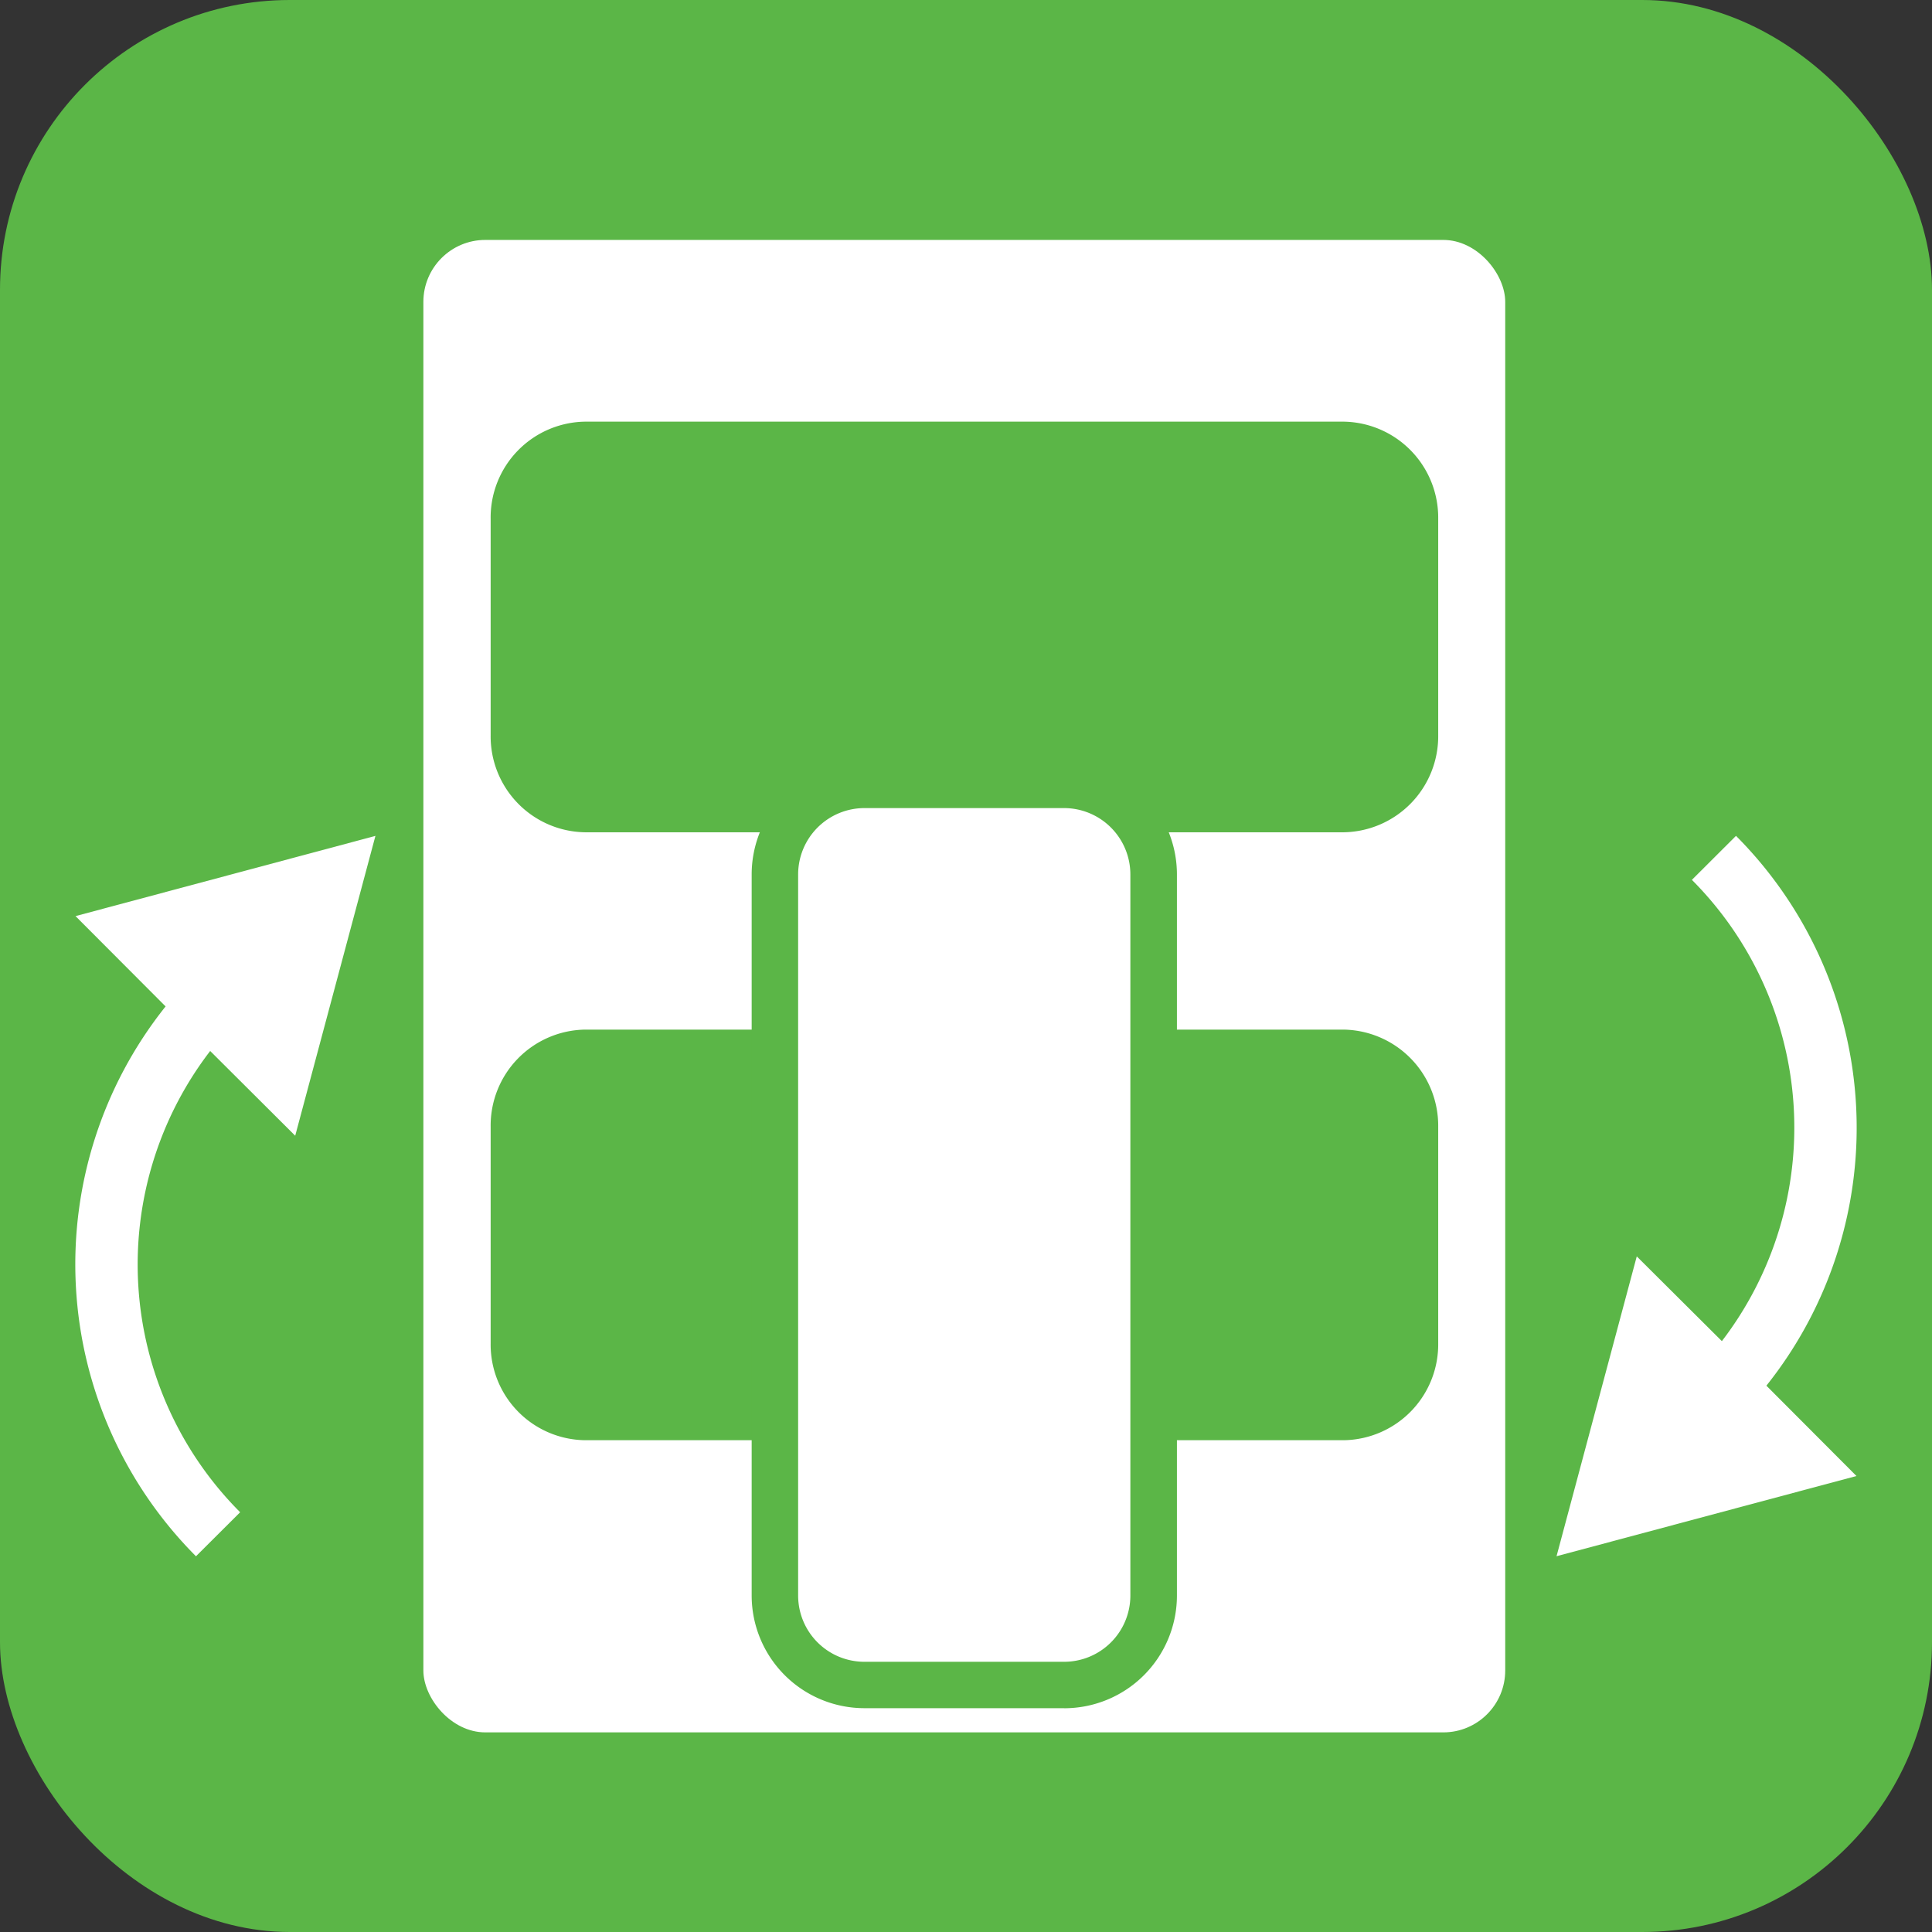
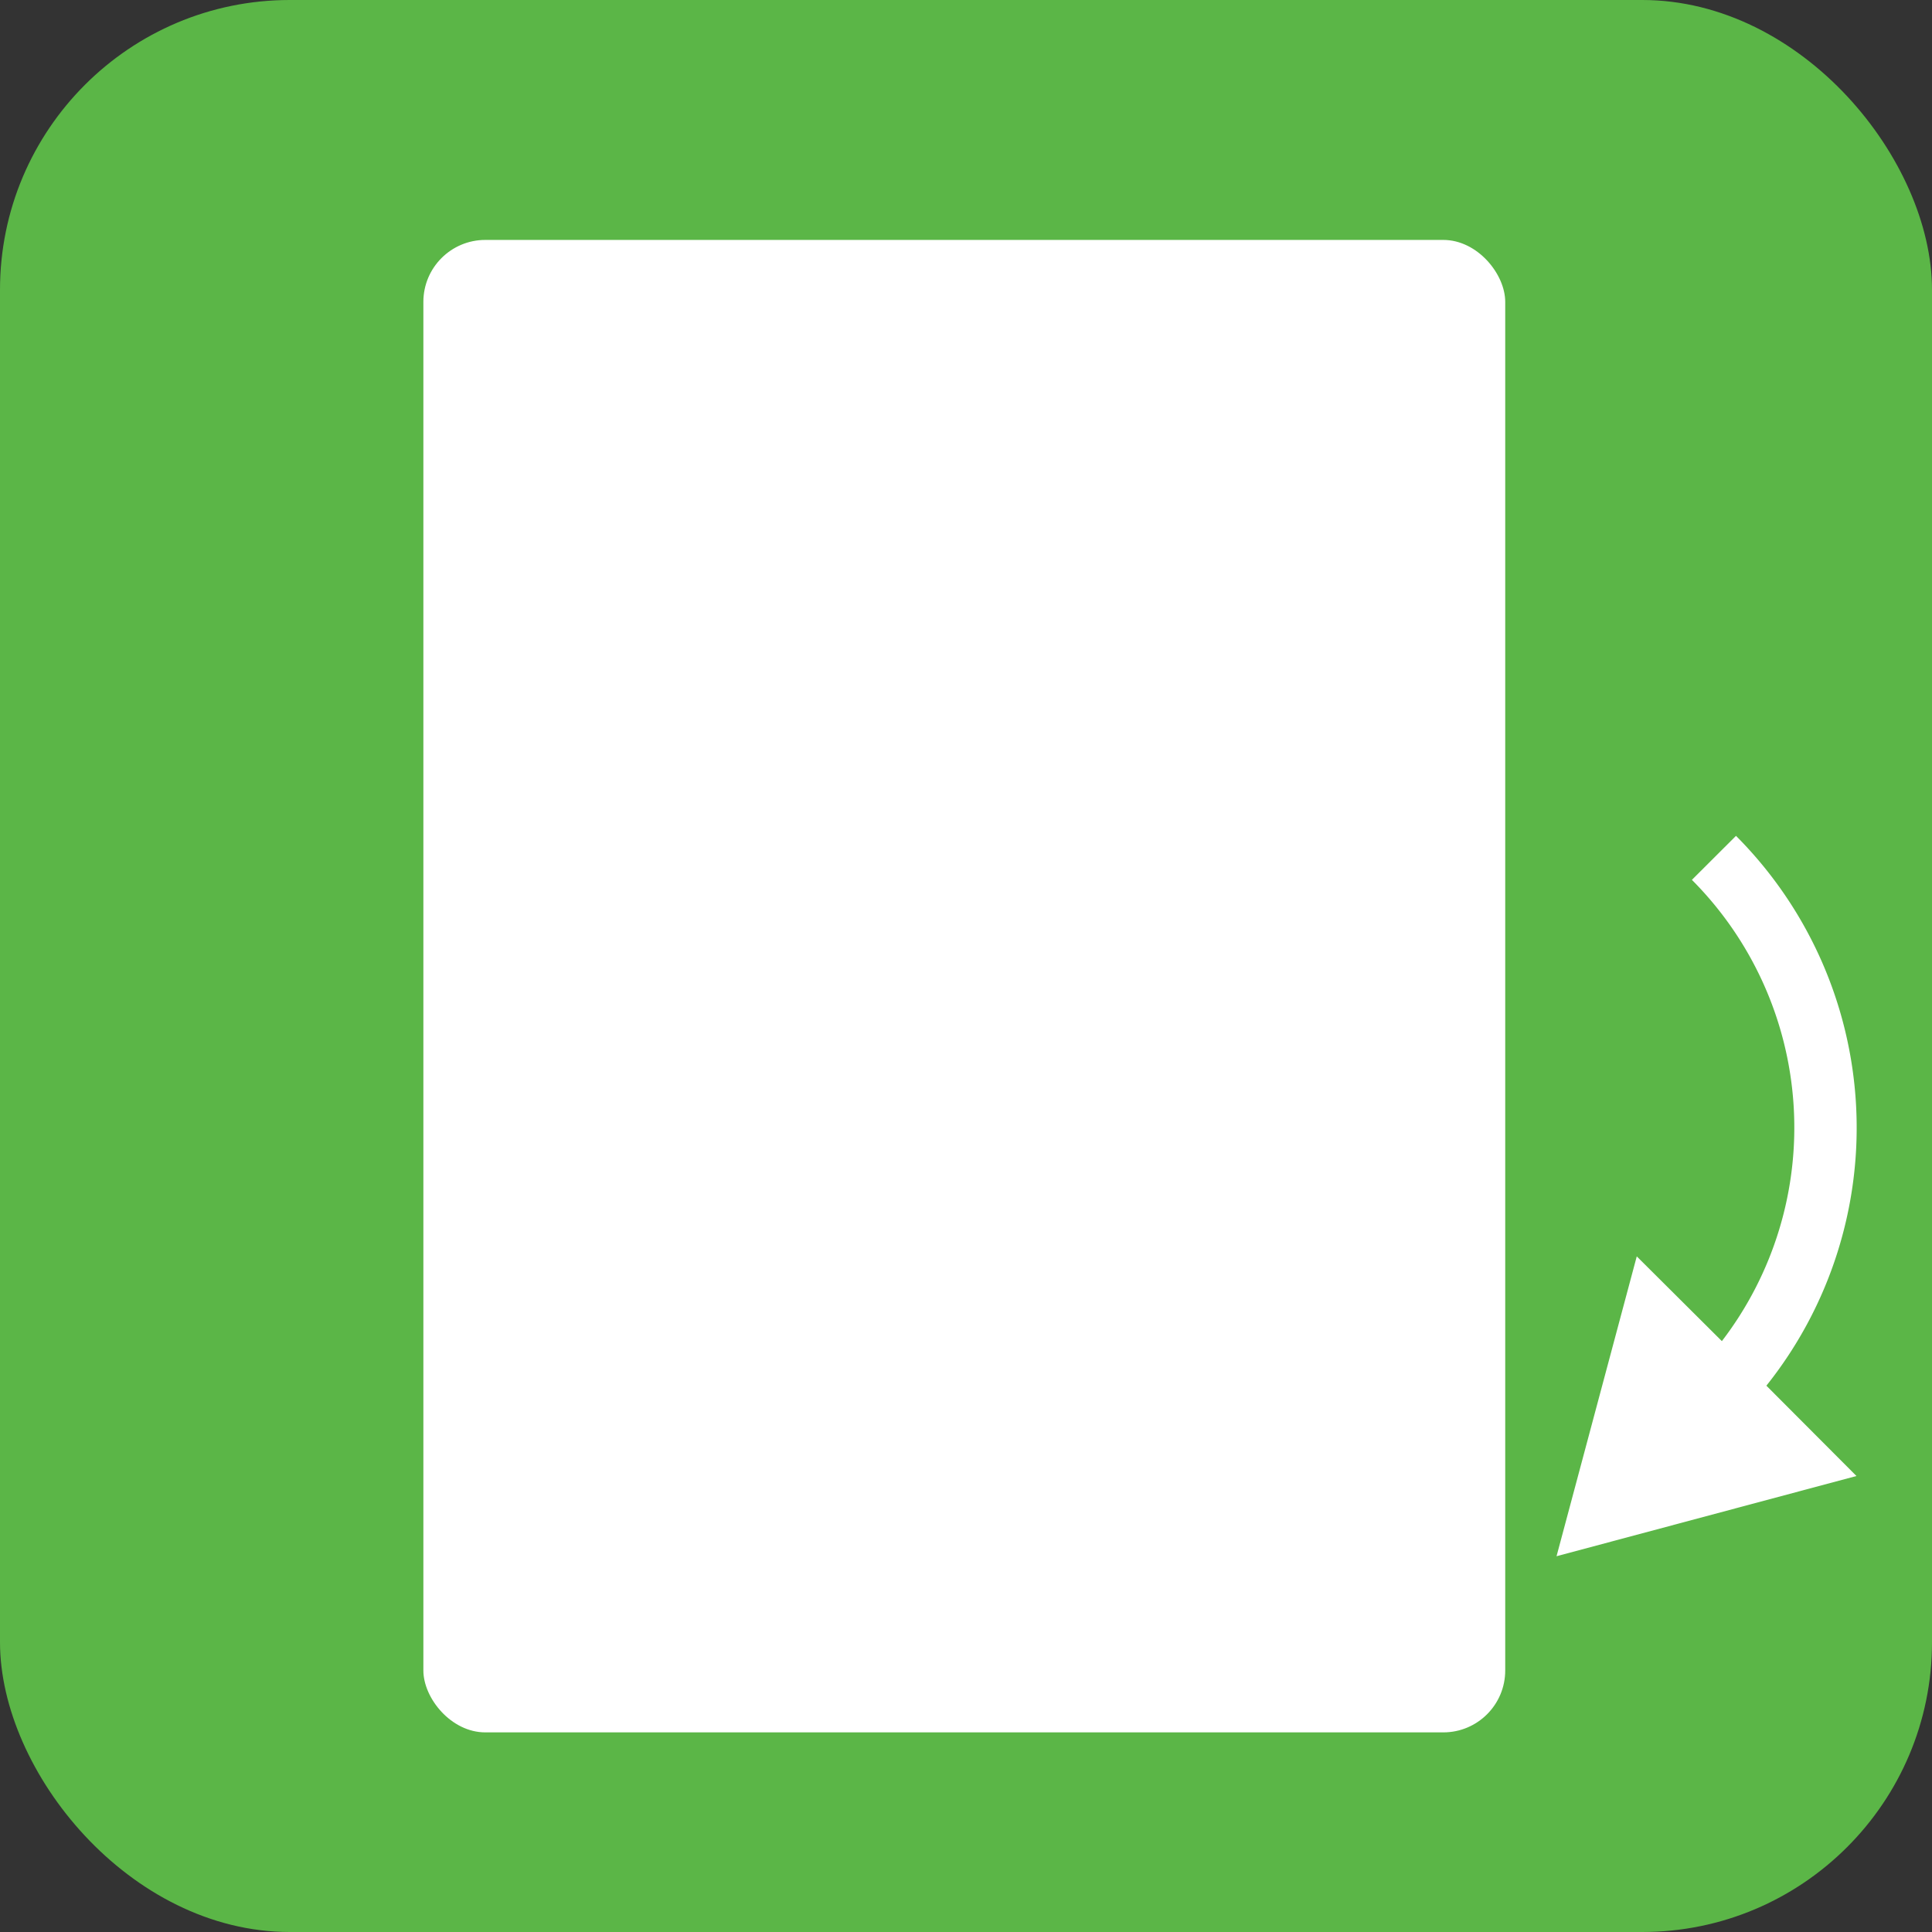
<svg xmlns="http://www.w3.org/2000/svg" viewBox="0 0 80 80" height="80" width="80">
  <rect x="0" y="0" width="80" height="80" fill="#333333" stroke="none" />
  <defs>
    <clipPath id="clip-path">
      <rect fill="#5bb647" transform="translate(306.631 467.002)" rx="12" height="80" width="80" id="mask" />
    </clipPath>
  </defs>
  <g transform="translate(-306.631 -467.002)" id="icon">
    <g clip-path="url(#clip-path)" data-sanitized-data-name="マスクグループ 121" data-name="マスクグループ 121" id="マスクグループ_121">
      <rect fill="#5bb647" transform="translate(306.631 467.002)" rx="12" height="80" width="80" id="bg" />
      <g transform="translate(185.837 125.076)" data-sanitized-data-name="グループ 2381" data-name="グループ 2381" id="グループ_2381">
        <rect fill="#fff" transform="translate(138.325 351.861)" rx="2.564" height="61.799" width="44.797" data-sanitized-data-name="長方形 5072" data-name="長方形 5072" id="長方形_5072" />
-         <path fill="#5bb647" d="M145.011,401.562a3.962,3.962,0,0,1-3.9-4.008v-8.973a3.973,3.973,0,0,1,3.9-4.021h31.436a3.982,3.982,0,0,1,3.9,4.021v8.973a3.97,3.97,0,0,1-3.9,4.008Z" data-sanitized-data-name="パス 9762" data-name="パス 9762" id="パス_9762" />
-         <path fill="#5bb647" d="M145.011,376.389a3.97,3.97,0,0,1-3.9-4.015v-8.966a3.968,3.968,0,0,1,3.9-4.022h31.436a3.976,3.976,0,0,1,3.9,4.022v8.966a3.979,3.979,0,0,1-3.9,4.015Z" data-sanitized-data-name="パス 9763" data-name="パス 9763" id="パス_9763" />
-         <path fill="#fff" d="M168.568,408a3.709,3.709,0,0,1-3.711,3.694H156.59A3.717,3.717,0,0,1,152.879,408V378.136a3.726,3.726,0,0,1,3.711-3.714h8.267a3.717,3.717,0,0,1,3.711,3.714Z" data-sanitized-data-name="パス 9764" data-name="パス 9764" id="パス_9764" />
-         <path fill="#5bb647" d="M156.59,375.387a2.749,2.749,0,0,0-2.747,2.748V408a2.744,2.744,0,0,0,2.747,2.737h8.267A2.744,2.744,0,0,0,167.6,408V378.135a2.749,2.749,0,0,0-2.747-2.748Zm8.267,37.271H156.59A4.669,4.669,0,0,1,151.919,408V378.135a4.677,4.677,0,0,1,4.671-4.675h8.267a4.677,4.677,0,0,1,4.671,4.675V408a4.669,4.669,0,0,1-4.671,4.661" data-sanitized-data-name="パス 9765" data-name="パス 9765" id="パス_9765" />
-         <path fill="#fff" d="M133.018,388.954l3.322-12.416-12.419,3.322,3.73,3.74a17.121,17.121,0,0,0,1.258,22.768l1.829-1.823a14.521,14.521,0,0,1-1.241-19.1Z" data-sanitized-data-name="パス 9766" data-name="パス 9766" id="パス_9766" />
        <path fill="#fff" d="M188.569,393.95l-3.322,12.416,12.419-3.322-3.73-3.74a17.12,17.12,0,0,0-1.258-22.767l-1.826,1.822a14.529,14.529,0,0,1,1.241,19.1Z" data-sanitized-data-name="パス 9767" data-name="パス 9767" id="パス_9767" />
      </g>
    </g>
  </g>
</svg>